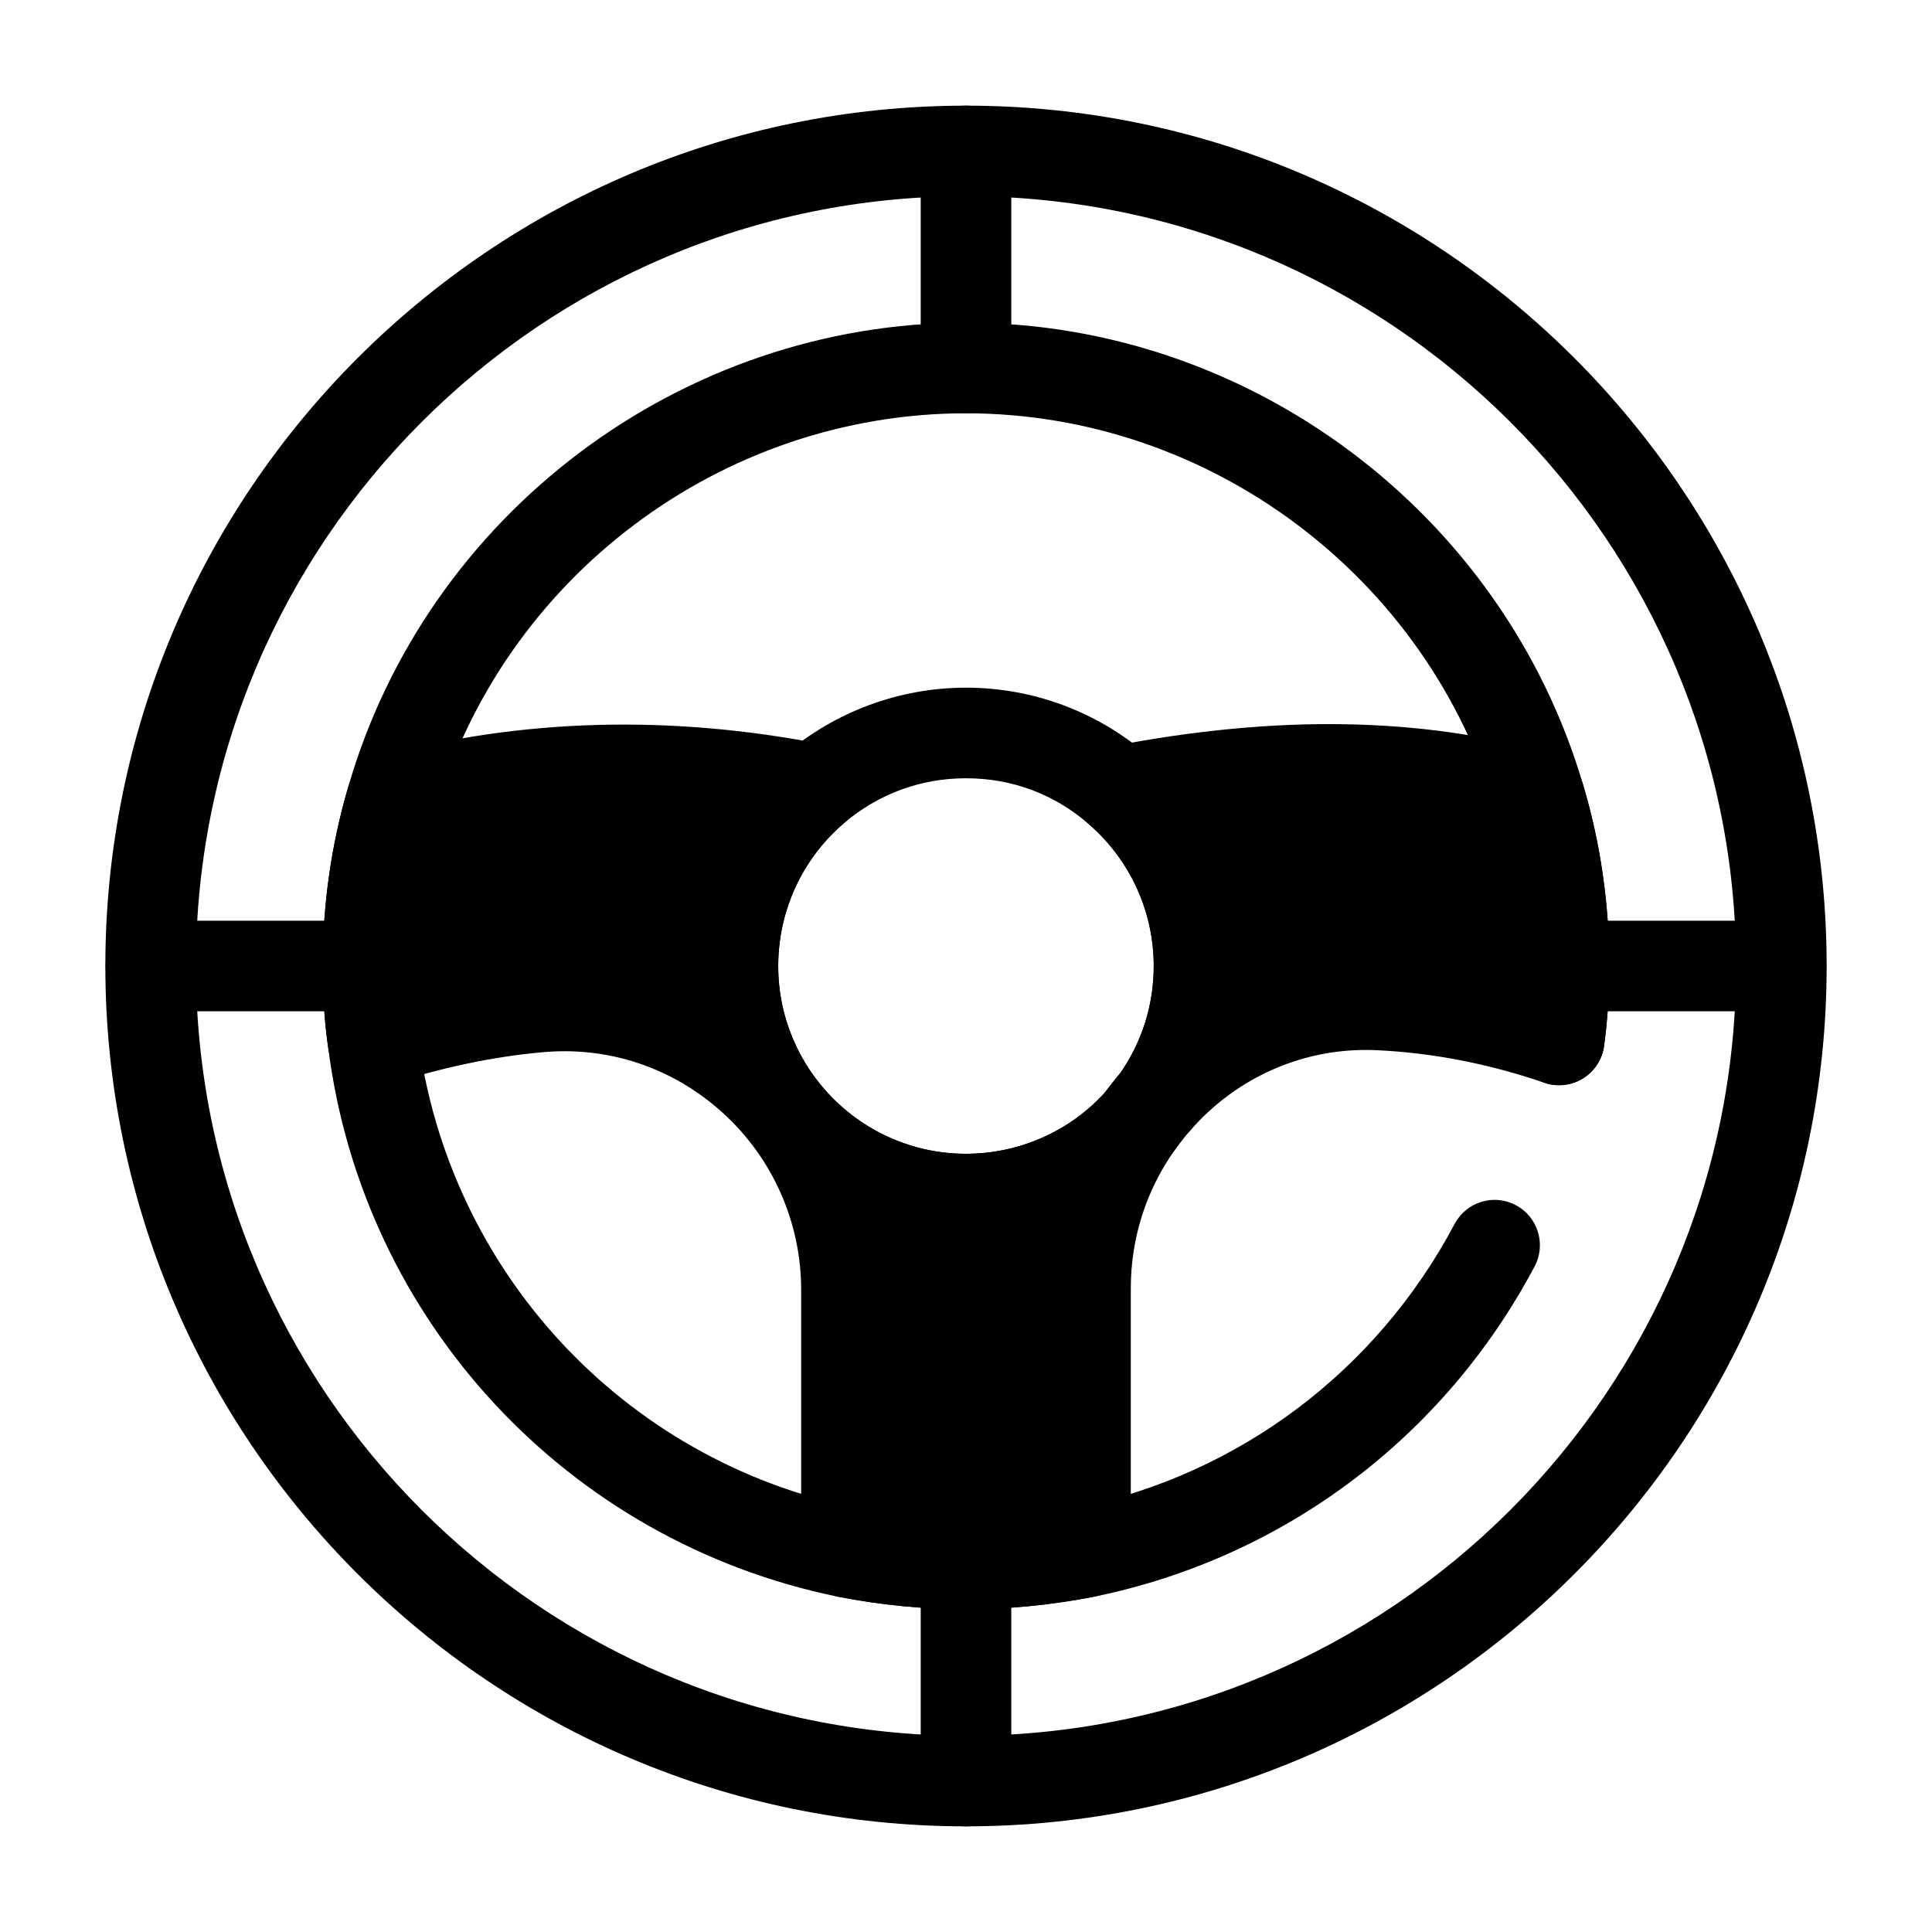
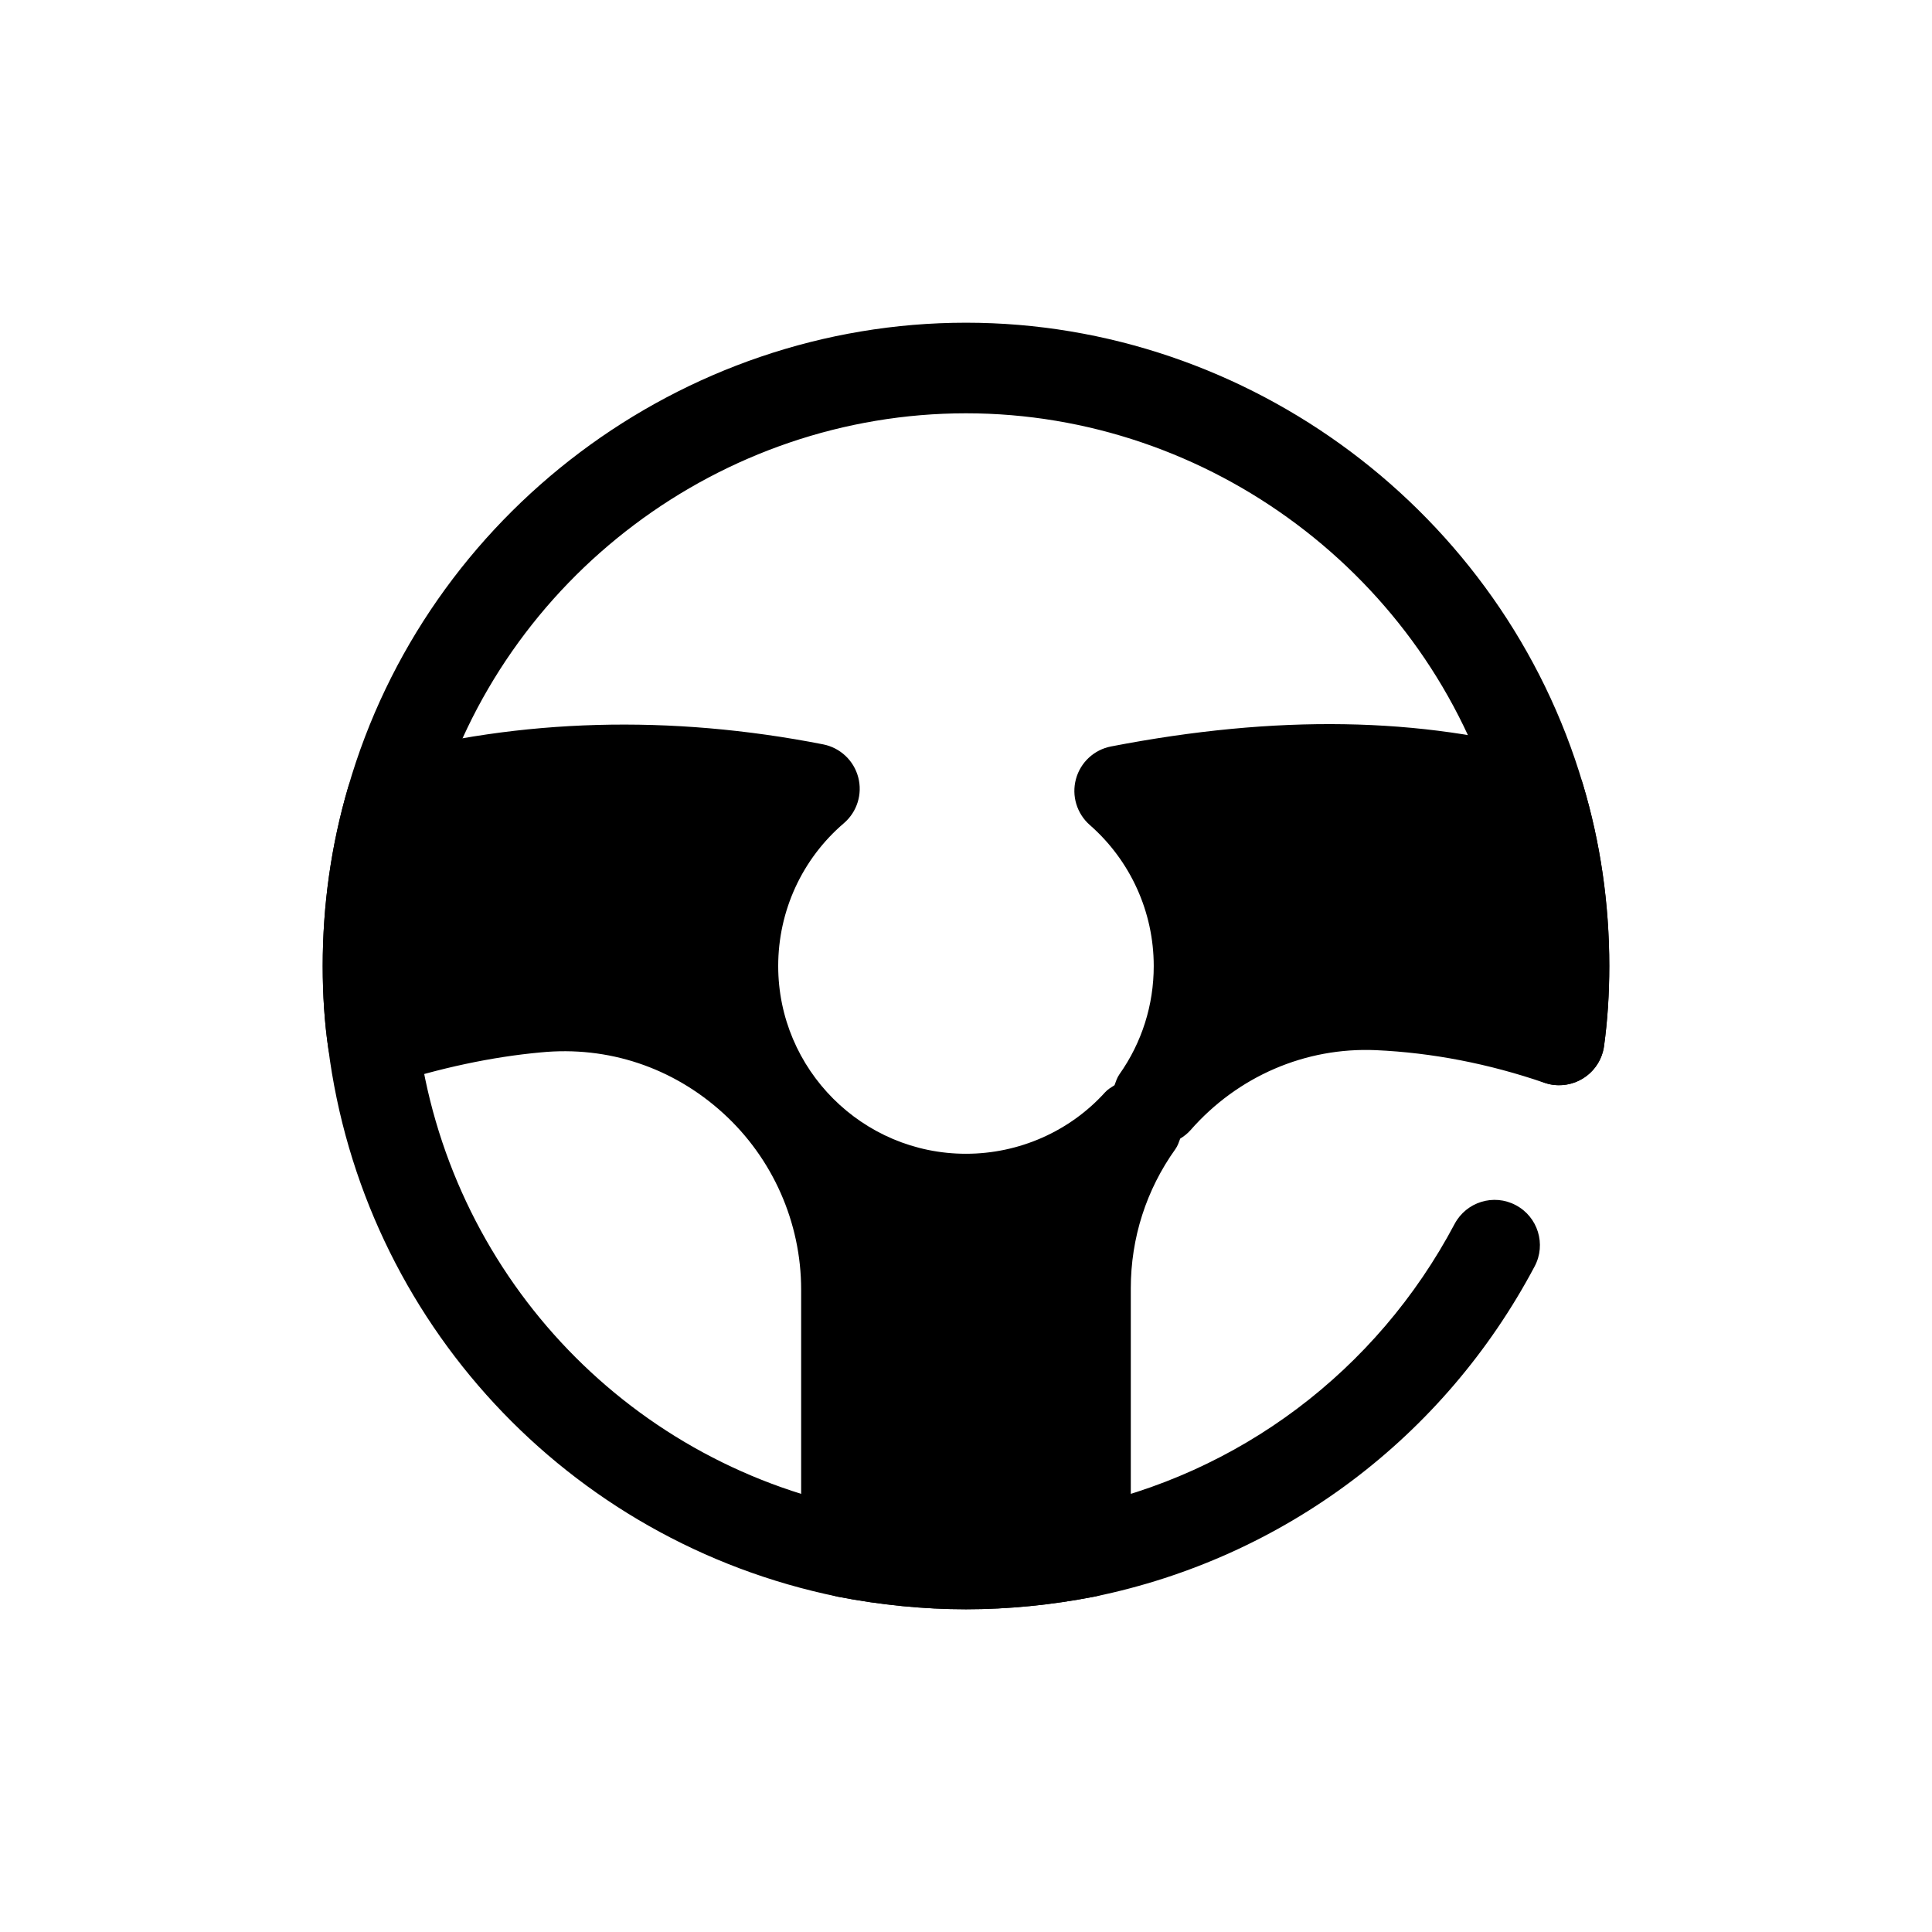
<svg xmlns="http://www.w3.org/2000/svg" viewBox="0 0 64 64" id="steering-wheel">
  <path fill="#000000" d="m52.439,25.986c-2.655-9.006-11.06-15.296-20.439-15.296-9.439,0-17.858,6.334-20.47,15.397-.558,1.903-.84,3.893-.84,5.912,0,.972.062,1.893.182,2.708,1.149,9.048,7.928,16.354,16.881,18.185,1.418.276,2.847.417,4.248.417s2.83-.141,4.261-.42c6.259-1.284,11.571-5.271,14.575-10.939.388-.731.108-1.64-.624-2.027-.732-.391-1.64-.108-2.028.623-2.582,4.873-7.147,8.302-12.512,9.401-2.458.48-4.899.478-7.332.003-7.682-1.569-13.505-7.847-14.496-15.647-.103-.7-.154-1.476-.154-2.303,0-1.733.242-3.439.721-5.075,2.246-7.792,9.479-13.234,17.589-13.234,8.059,0,15.28,5.405,17.563,13.15.496,1.654.747,3.39.747,5.159,0,.784-.049,1.54-.146,2.246-.113.82.461,1.577,1.282,1.69.822.104,1.577-.461,1.69-1.282.116-.841.174-1.734.174-2.654,0-2.062-.294-4.087-.871-6.014Z" />
-   <path fill="#000000" d="m32,3.5C16.28,3.5,3.49,16.285,3.49,32s12.79,28.5,28.51,28.5,28.51-12.785,28.51-28.5S47.72,3.5,32,3.5Zm0,54c-14.066,0-25.51-11.439-25.51-25.5S17.934,6.5,32,6.5s25.51,11.439,25.51,25.5-11.444,25.5-25.51,25.5Z" />
-   <path fill="#000000" d="M12.19 33.5h-7.19c-.829 0-1.5-.672-1.5-1.5s.671-1.5 1.5-1.5h7.19c.829 0 1.5.672 1.5 1.5s-.671 1.5-1.5 1.5zM32 60.5c-.829 0-1.5-.672-1.5-1.5v-7.19c0-.828.671-1.5 1.5-1.5s1.5.672 1.5 1.5v7.19c0 .828-.671 1.5-1.5 1.5zM59 33.5h-7.19c-.829 0-1.5-.672-1.5-1.5s.671-1.5 1.5-1.5h7.19c.829 0 1.5.672 1.5 1.5s-.671 1.5-1.5 1.5z" />
  <path fill="#000000" d="m52.437,25.979c-.147-.492-.537-.874-1.031-1.014-4.34-1.22-9.116-1.298-14.601-.238-.562.108-1.014.528-1.163,1.081-.15.553.029,1.143.459,1.521,1.346,1.179,2.118,2.881,2.118,4.671,0,1.295-.393,2.534-1.135,3.585-.08.113-.119.24-.164.364-.11.07-.223.135-.314.236-1.169,1.293-2.848,2.035-4.607,2.035-3.43,0-6.22-2.79-6.22-6.22,0-1.824.792-3.548,2.175-4.73.437-.374.622-.965.476-1.521-.146-.557-.598-.98-1.162-1.091-5.066-.993-10.009-.857-14.689.403-.504.136-.902.525-1.049,1.026-.558,1.903-.84,3.893-.84,5.912,0,.972.062,1.893.186,2.736.064.438.317.824.692,1.057.375.234.834.29,1.254.153,1.761-.57,3.472-.935,5.091-1.083,2.228-.219,4.375.498,6.037,2.009,1.646,1.494,2.589,3.626,2.589,5.848v8.7c0,.718.508,1.335,1.212,1.473,1.418.276,2.847.417,4.248.417s2.83-.141,4.248-.417c.704-.138,1.212-.755,1.212-1.473v-8.74c0-1.668.512-3.265,1.479-4.616.077-.107.113-.227.158-.345.123-.076.24-.165.34-.279,1.567-1.788,3.811-2.753,6.144-2.651,1.861.084,3.738.448,5.581,1.081.423.144.892.094,1.273-.142.382-.235.639-.629.7-1.073.116-.841.174-1.734.174-2.654,0-2.062-.294-4.087-.873-6.021Z" />
-   <path fill="#000000" d="M32 41.22c-5.084 0-9.22-4.136-9.22-9.22 0-2.702 1.175-5.257 3.225-7.01 1.675-1.426 3.803-2.21 5.995-2.21 2.245 0 4.405.815 6.083 2.295 1.992 1.745 3.137 4.271 3.137 6.925 0 1.918-.583 3.756-1.685 5.315-.036.051-.075.1-.116.145-.166.183-.312.382-.462.581v-.001c-.049.069-.103.135-.154.188-1.708 1.891-4.198 2.992-6.803 2.992zm0-15.439c-1.501 0-2.901.516-4.048 1.492-1.379 1.18-2.172 2.903-2.172 4.728 0 3.43 2.79 6.22 6.22 6.22 1.738 0 3.397-.724 4.564-1.988.187-.249.37-.489.567-.714.712-1.036 1.088-2.25 1.088-3.518 0-1.79-.772-3.492-2.118-4.671-1.149-1.015-2.566-1.549-4.102-1.549zm6.31 10.67h.01-.01zM32 13.69c-.829 0-1.5-.672-1.5-1.5v-7.19c0-.828.671-1.5 1.5-1.5s1.5.672 1.5 1.5v7.19c0 .828-.671 1.5-1.5 1.5z" />
</svg>